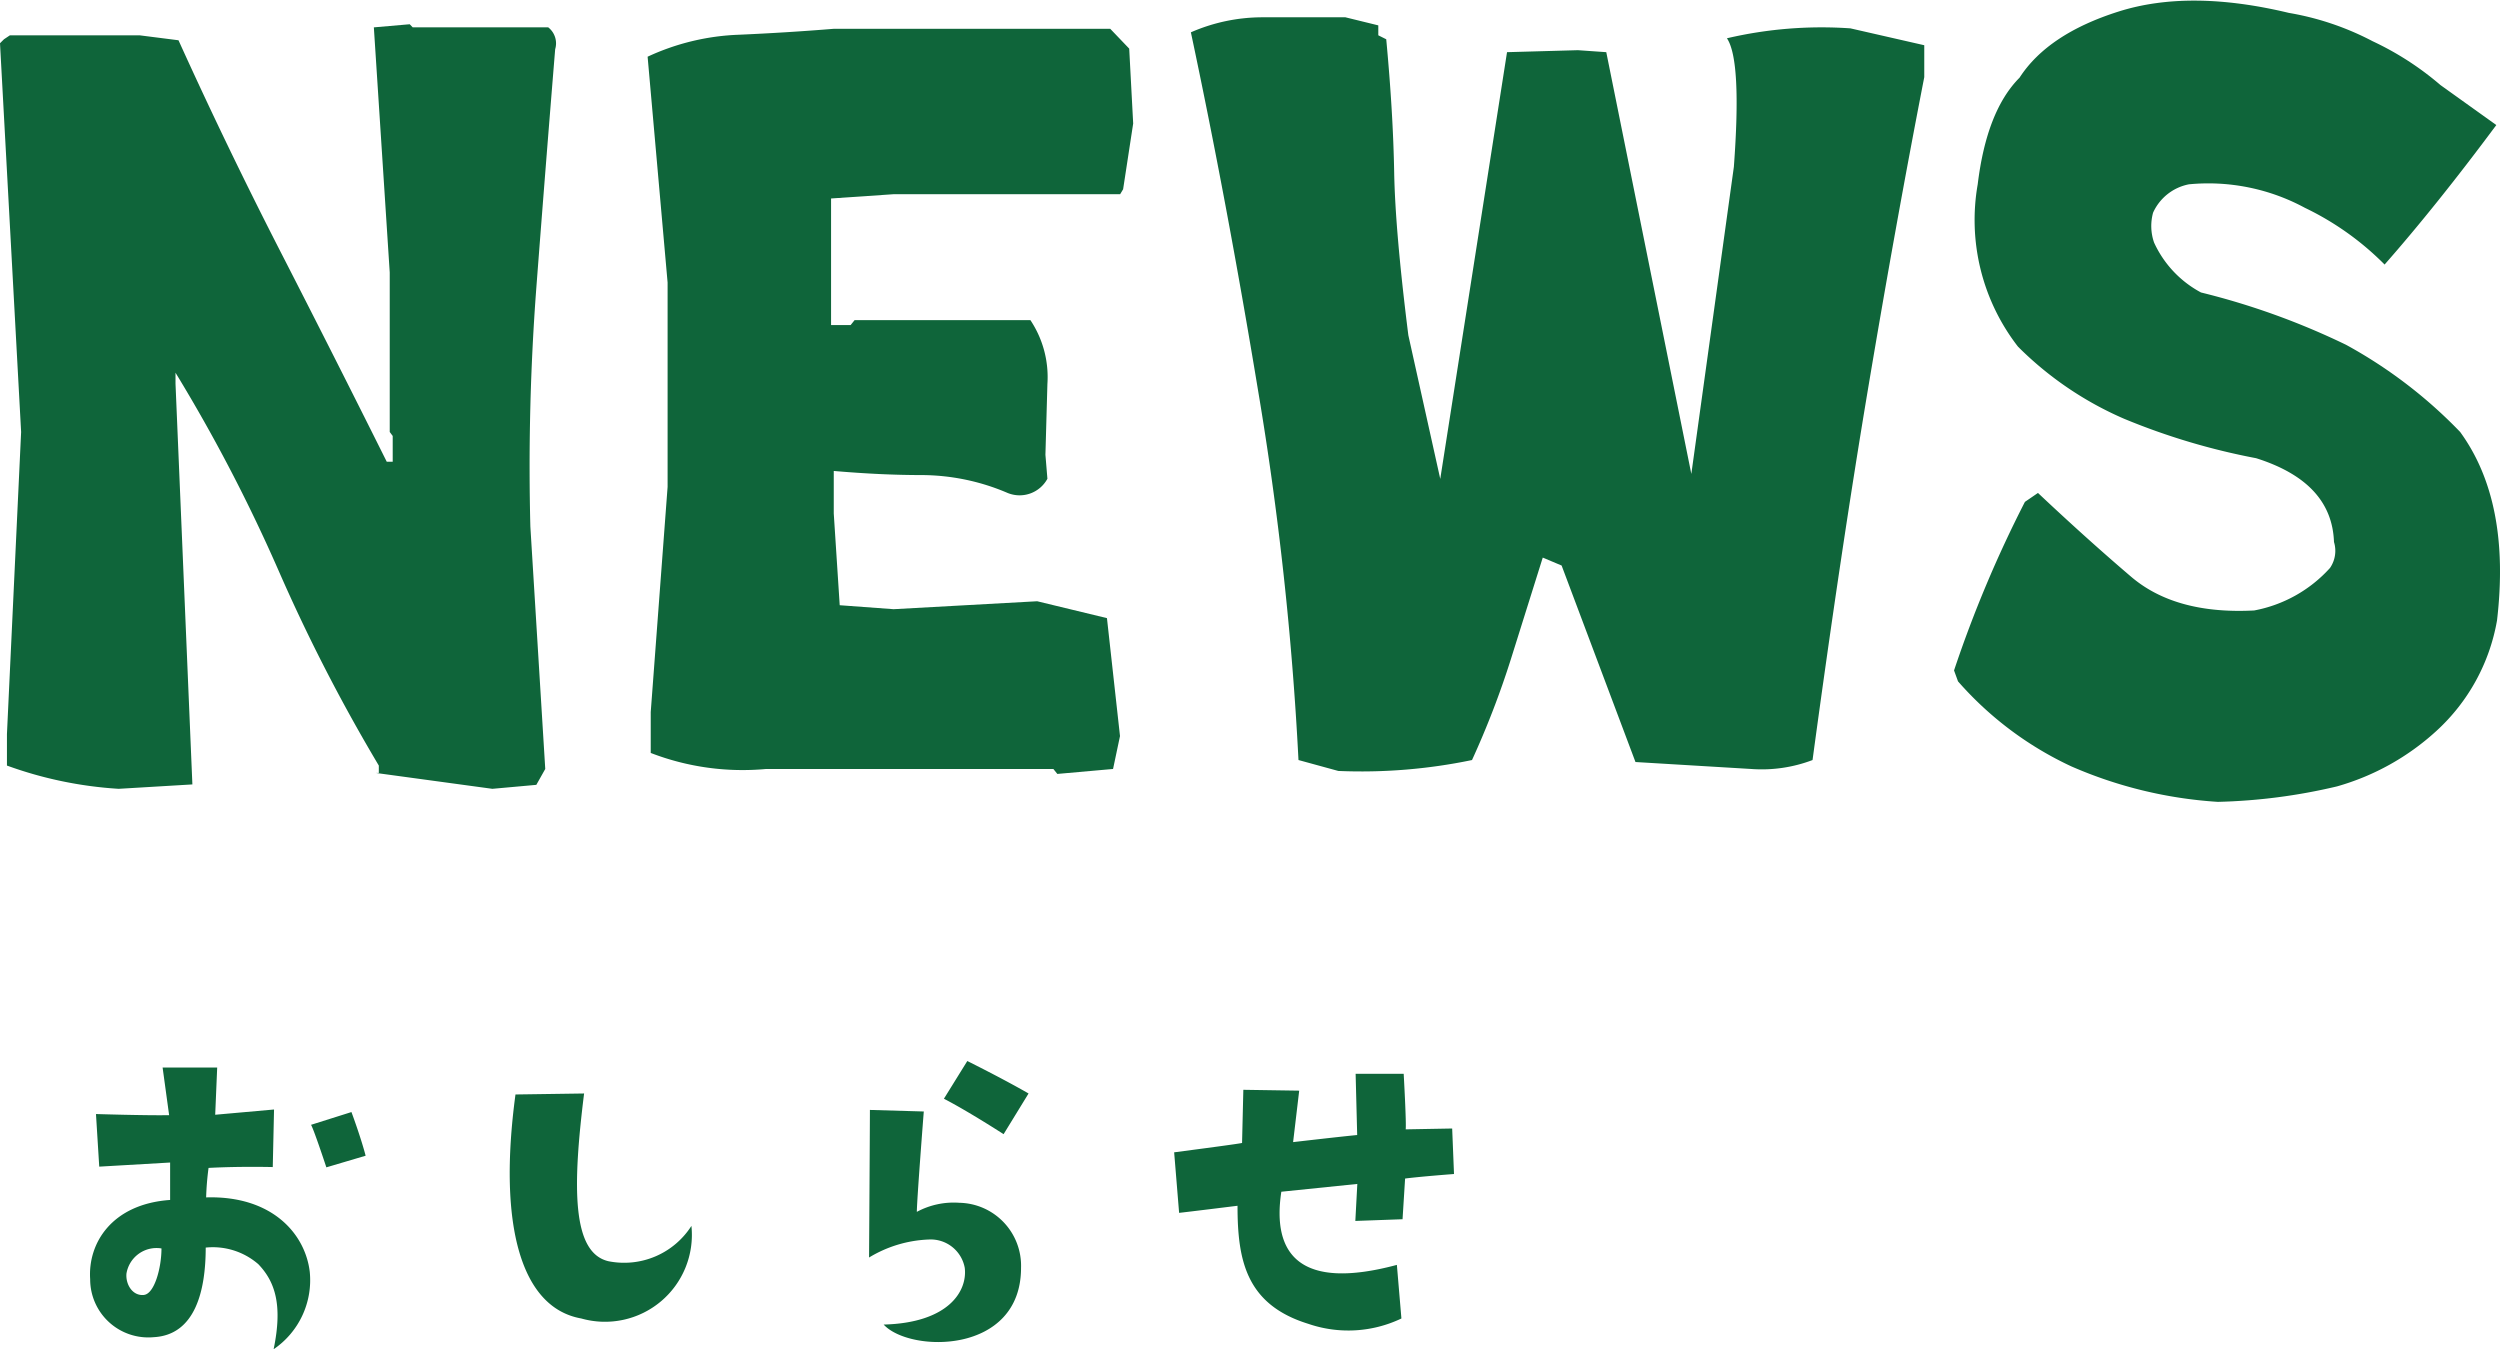
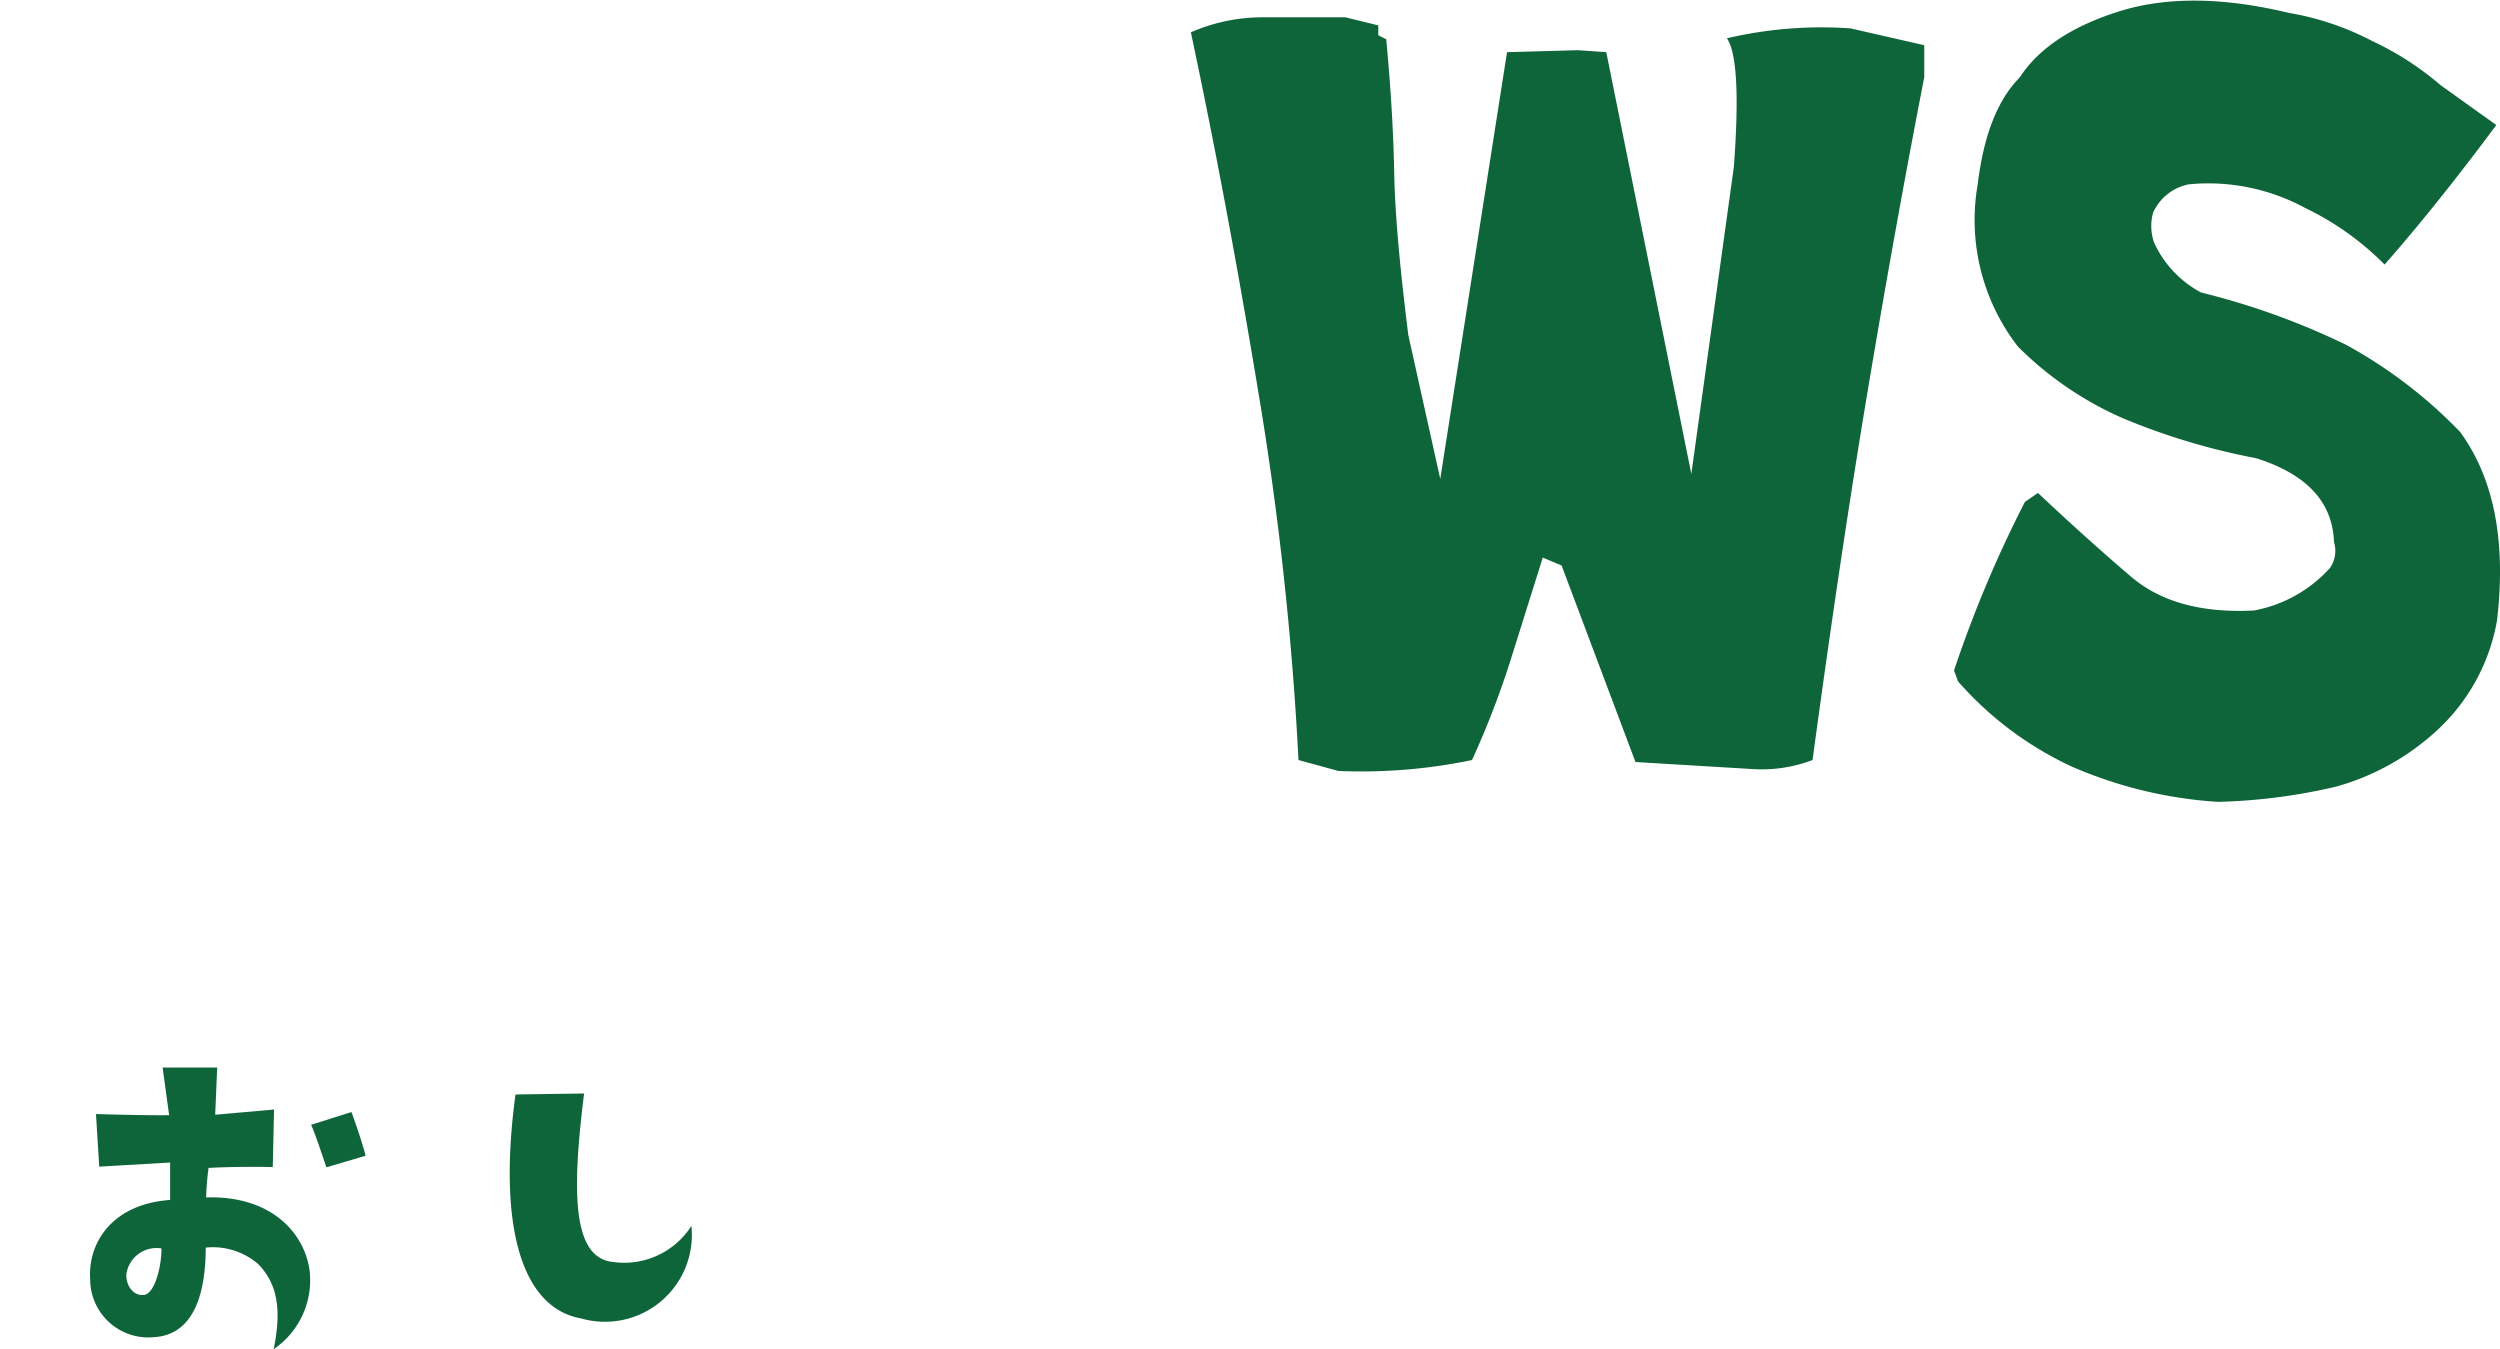
<svg xmlns="http://www.w3.org/2000/svg" viewBox="0 0 176.34 95.17">
  <defs>
    <style>.cls-1{fill:#0f653a;}</style>
  </defs>
  <title>ttl_news</title>
  <g id="レイヤー_2" data-name="レイヤー 2">
    <g id="home">
-       <path class="cls-1" d="M8.37,55.64A28.07,28.07,0,0,1,.49,54V51.78l1-21.31L0,3.05l.28-.28L.7,2.49H9.84l2.75.35q3.44,7.59,7.24,15t7.45,14.73h.42V30.75l-.21-.28V19.22L26.37,1.93l2.53-.22.21.22h9.56a1.43,1.43,0,0,1,.49,1.54q-.7,8.58-1.33,16.84a167.49,167.49,0,0,0-.42,16.84l1.05,17.09-.63,1.12-3.1.28-8.22-1.12h.21V54a123.49,123.49,0,0,1-7.1-13.82,116.64,116.64,0,0,0-7.24-13.89v.78l1.19,28.26Z" />
-       <path class="cls-1" d="M74.58,54.59l-.28-.35H54.05a18,18,0,0,1-8.15-1.13V50.23l1.19-15.89V19.93L45.68,4a16.65,16.65,0,0,1,6.44-1.55q3.41-.15,6.71-.42H78.31l1.34,1.4.28,5.28-.71,4.64-.21.35h-16L58.62,14v8.93H60l.28-.35H72.68a7.24,7.24,0,0,1,1.2,4.5l-.14,5,.14,1.69a2.23,2.23,0,0,1-2.81,1,15.48,15.48,0,0,0-6-1.26c-2,0-4.05-.1-6.26-.29v3l.42,6.47,3.8.28,10.13-.56,4.92,1.19L79,51.92l-.49,2.32Z" />
      <path class="cls-1" d="M123.51,54.24l-8.15-.49-5.21-13.86-1.33-.56-2.25,7.17a61.89,61.89,0,0,1-2.74,7.11,38.26,38.26,0,0,1-9.43.77l-2.81-.77a226.9,226.9,0,0,0-2.85-26.06Q86.54,14.23,84,2.28a12.59,12.59,0,0,1,5.06-1.06H94.9l2.32.57v.7l.56.28c.33,3.52.51,6.64.56,9.39s.38,6.57,1,11.49l2.25,10.13,4.71-30.1,5-.14,2,.14,6,29.75,3-21.66q.56-7.53-.49-9.07a29.35,29.35,0,0,1,8.71-.7l5.21,1.19V5.44q-2,10.27-3.94,21.83t-3.94,26.34A10.08,10.08,0,0,1,123.51,54.24Z" />
      <path class="cls-1" d="M156.44,56.56a30.6,30.6,0,0,1-10.33-2.5,24.19,24.19,0,0,1-8-6l-.28-.77a85.42,85.42,0,0,1,5-11.89l.92-.63q3.44,3.24,6.57,5.91T159,43.06a9.57,9.57,0,0,0,5.35-3,2.13,2.13,0,0,0,.28-1.83c-.1-2.82-1.92-4.78-5.49-5.91a47.27,47.27,0,0,1-9.31-2.78,24.12,24.12,0,0,1-7.49-5.09A14.57,14.57,0,0,1,139.5,13q.63-5.19,2.95-7.52,2-3.09,7-4.67t12,.1a19.84,19.84,0,0,1,5.91,2,21,21,0,0,1,4.78,3.09l3.94,2.82q-4.22,5.68-7.88,9.84a20.24,20.24,0,0,0-5.62-4A14.33,14.33,0,0,0,154.4,13a3.51,3.51,0,0,0-2.53,2,3.55,3.55,0,0,0,.07,2.11,7.54,7.54,0,0,0,3.31,3.52,51.73,51.73,0,0,1,10.23,3.69,33.38,33.38,0,0,1,8.05,6.15q3.58,4.92,2.6,13.29a13.75,13.75,0,0,1-4.29,7.81,17.39,17.39,0,0,1-7,3.9A40.44,40.44,0,0,1,156.44,56.56Z" />
      <path class="cls-1" d="M12,84.64,12,82l-5,.29-.23-3.71s3.53.11,5.16.08l-.46-3.36h3.85l-.14,3.33,4.15-.37-.09,4.06s-2.29-.06-4.53.06a20.17,20.17,0,0,0-.17,2.08c4.67-.14,7,2.59,7.31,5.26a5.89,5.89,0,0,1-2.55,5.45c.66-3.16.08-4.79-1.08-6A4.89,4.89,0,0,0,14.51,88c0,3-.72,6.17-3.68,6.32a4.1,4.1,0,0,1-4.47-4.09C6.19,87.71,7.87,84.93,12,84.64Zm-1.86,6.7c.75-.06,1.25-1.91,1.25-3.28a2.15,2.15,0,0,0-2.47,1.77C8.85,90.59,9.35,91.43,10.16,91.34Zm12.88-9s-.87-2.64-1.08-3l2.85-.9s.66,1.77,1,3.08Z" />
      <path class="cls-1" d="M41.2,77.13c-.82,6.58-.87,11.22,1.71,11.83a5.63,5.63,0,0,0,5.86-2.49A6.13,6.13,0,0,1,41,93c-4.23-.75-5.89-6.52-4.64-15.8Z" />
-       <path class="cls-1" d="M65.16,78.4s-.49,6.27-.49,7.08a5.48,5.48,0,0,1,3-.64,4.44,4.44,0,0,1,4.35,4.59c0,6.14-7.86,6-9.69,4,4.56-.12,5.92-2.35,5.72-4a2.44,2.44,0,0,0-2.53-2A8.74,8.74,0,0,0,61.3,88.7s.06-9.25.06-10.41ZM70.79,80s-2.47-1.6-4.21-2.5l1.65-2.66s2.5,1.24,4.32,2.29Z" />
-       <path class="cls-1" d="M102.56,82.81s-2.38.18-3.45.32L98.93,86l-3.33.12.14-2.61-5.36.55c-.67,4.41,1.3,7,8.15,5.16L98.85,93a8.68,8.68,0,0,1-6.56.38c-4.41-1.36-5-4.5-5-8.33,0,0-3.54.44-4.12.5l-.35-4.27s4.47-.58,4.79-.66l.09-3.75,3.94.06-.43,3.63s3.27-.38,4.52-.5l-.11-4.32h3.39s.2,3.54.14,3.92l3.28-.06Z" />
    </g>
  </g>
</svg>